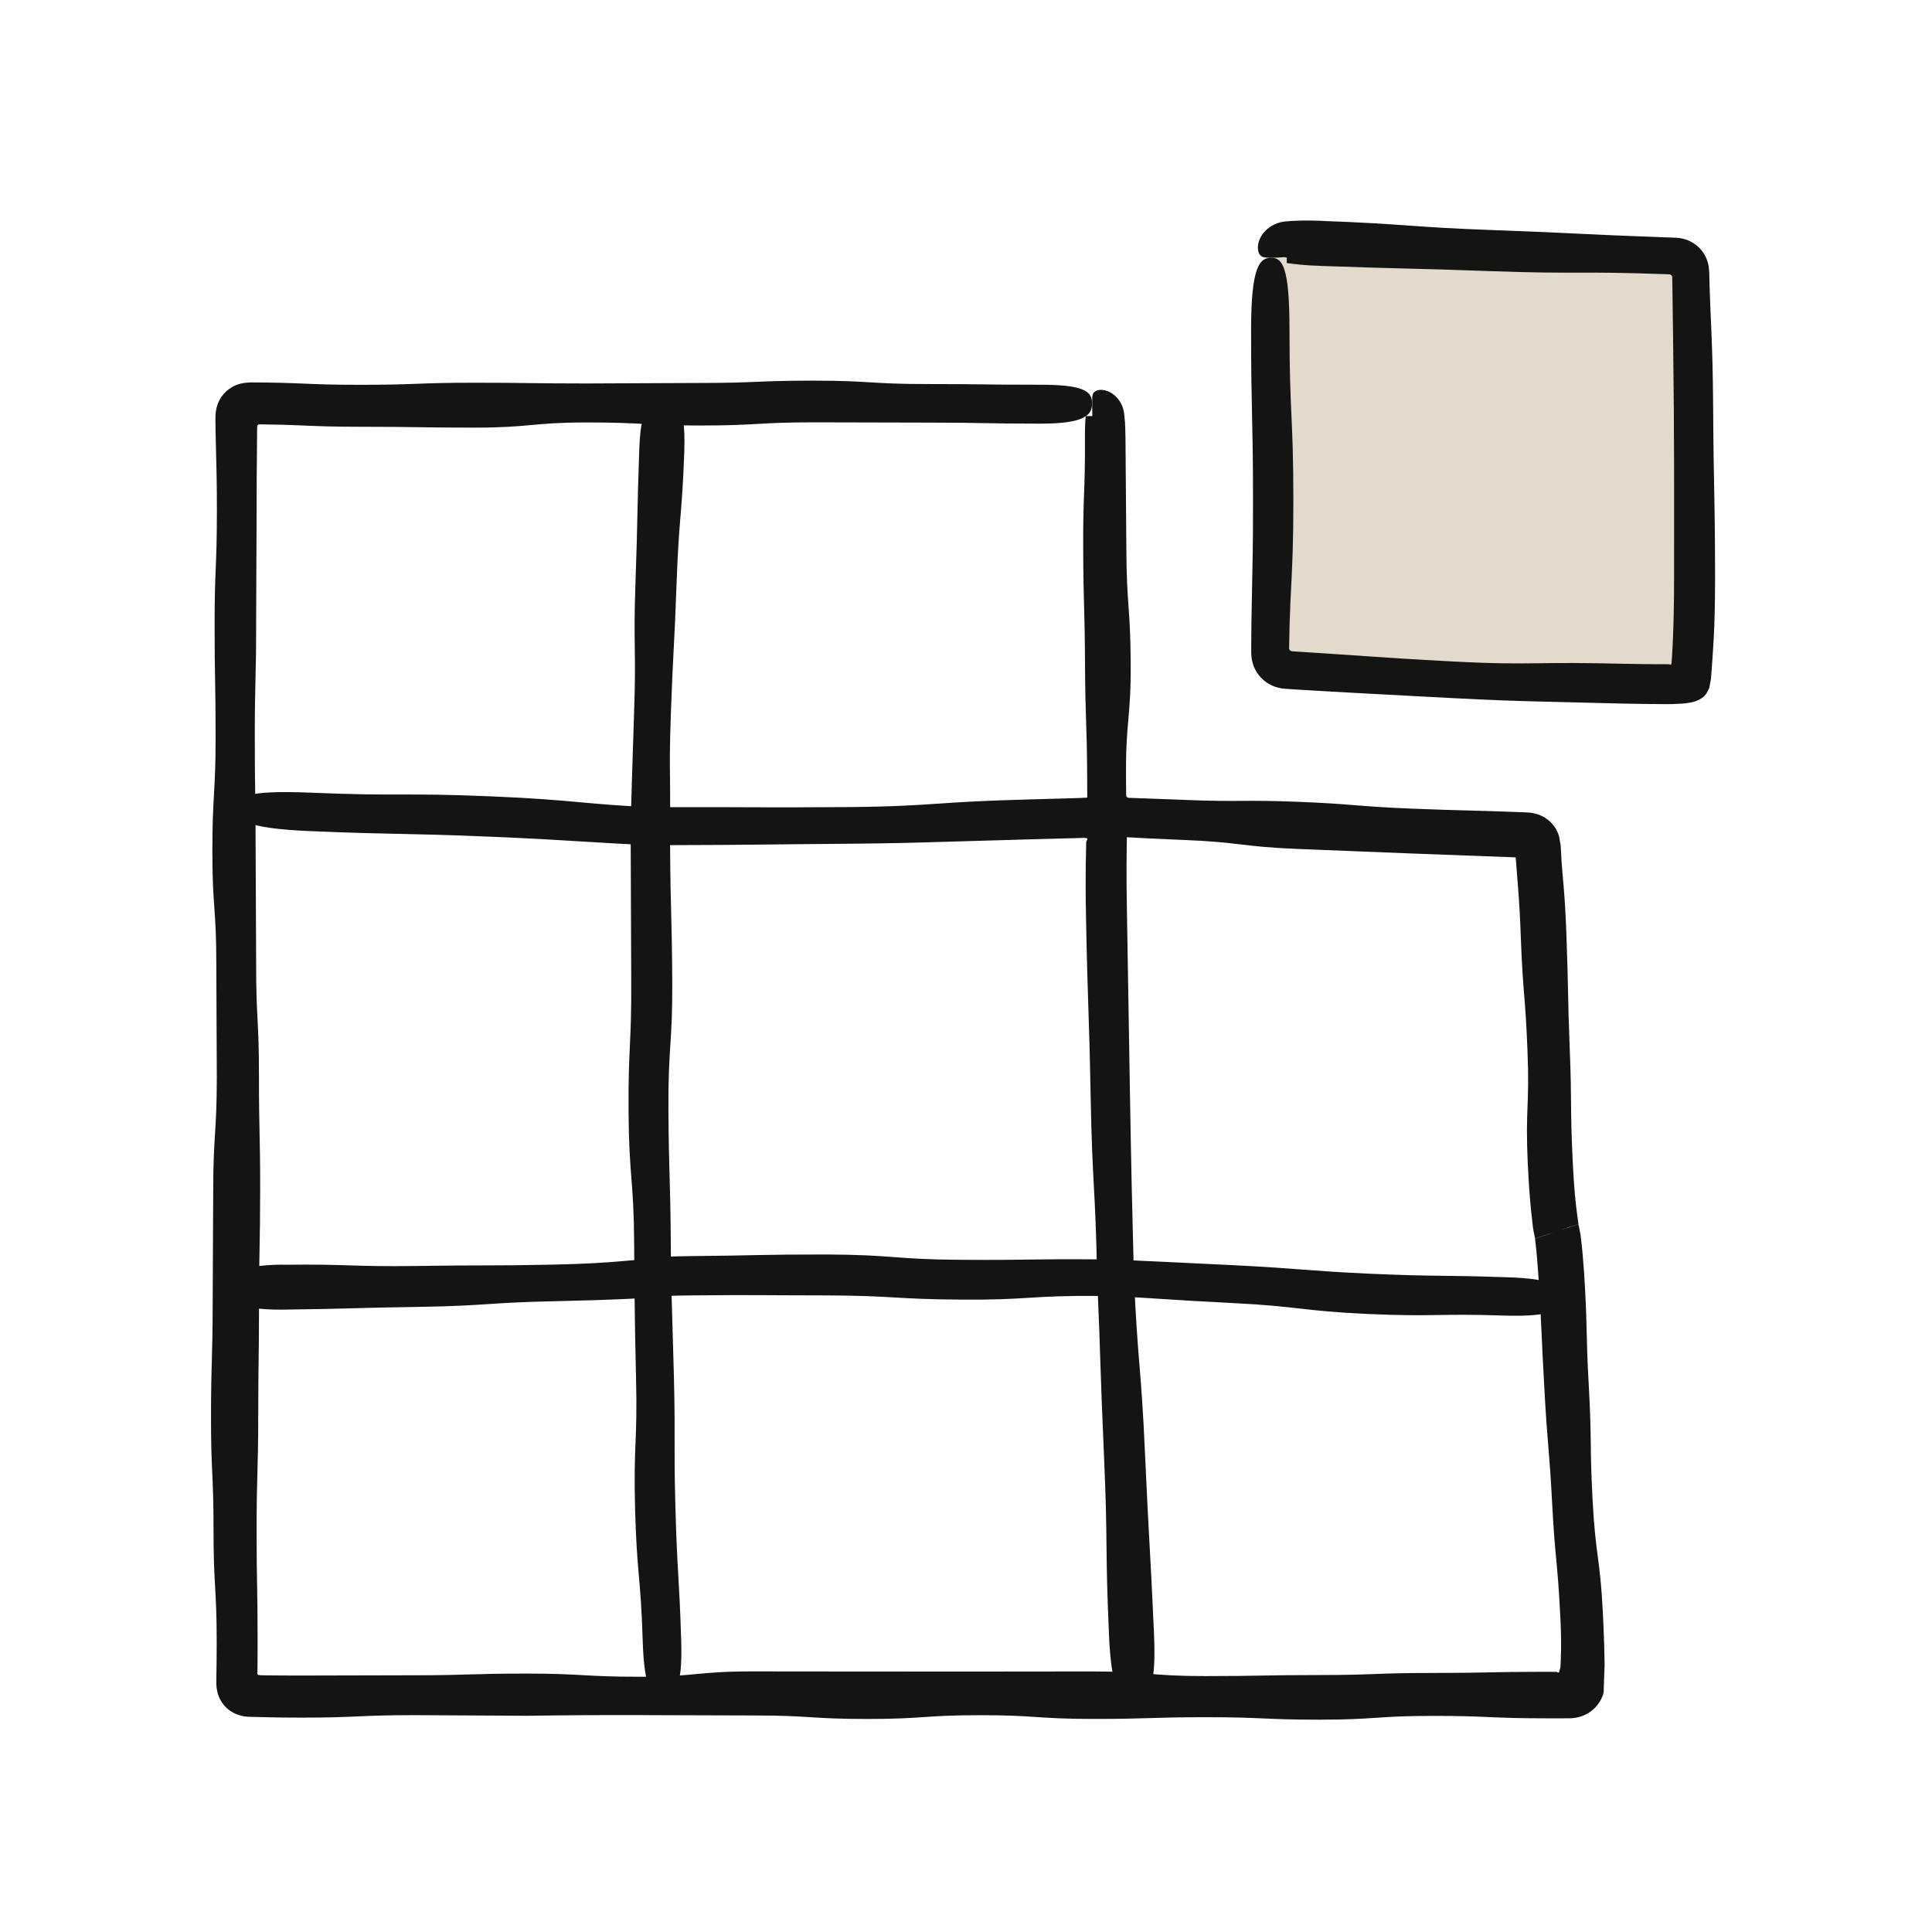
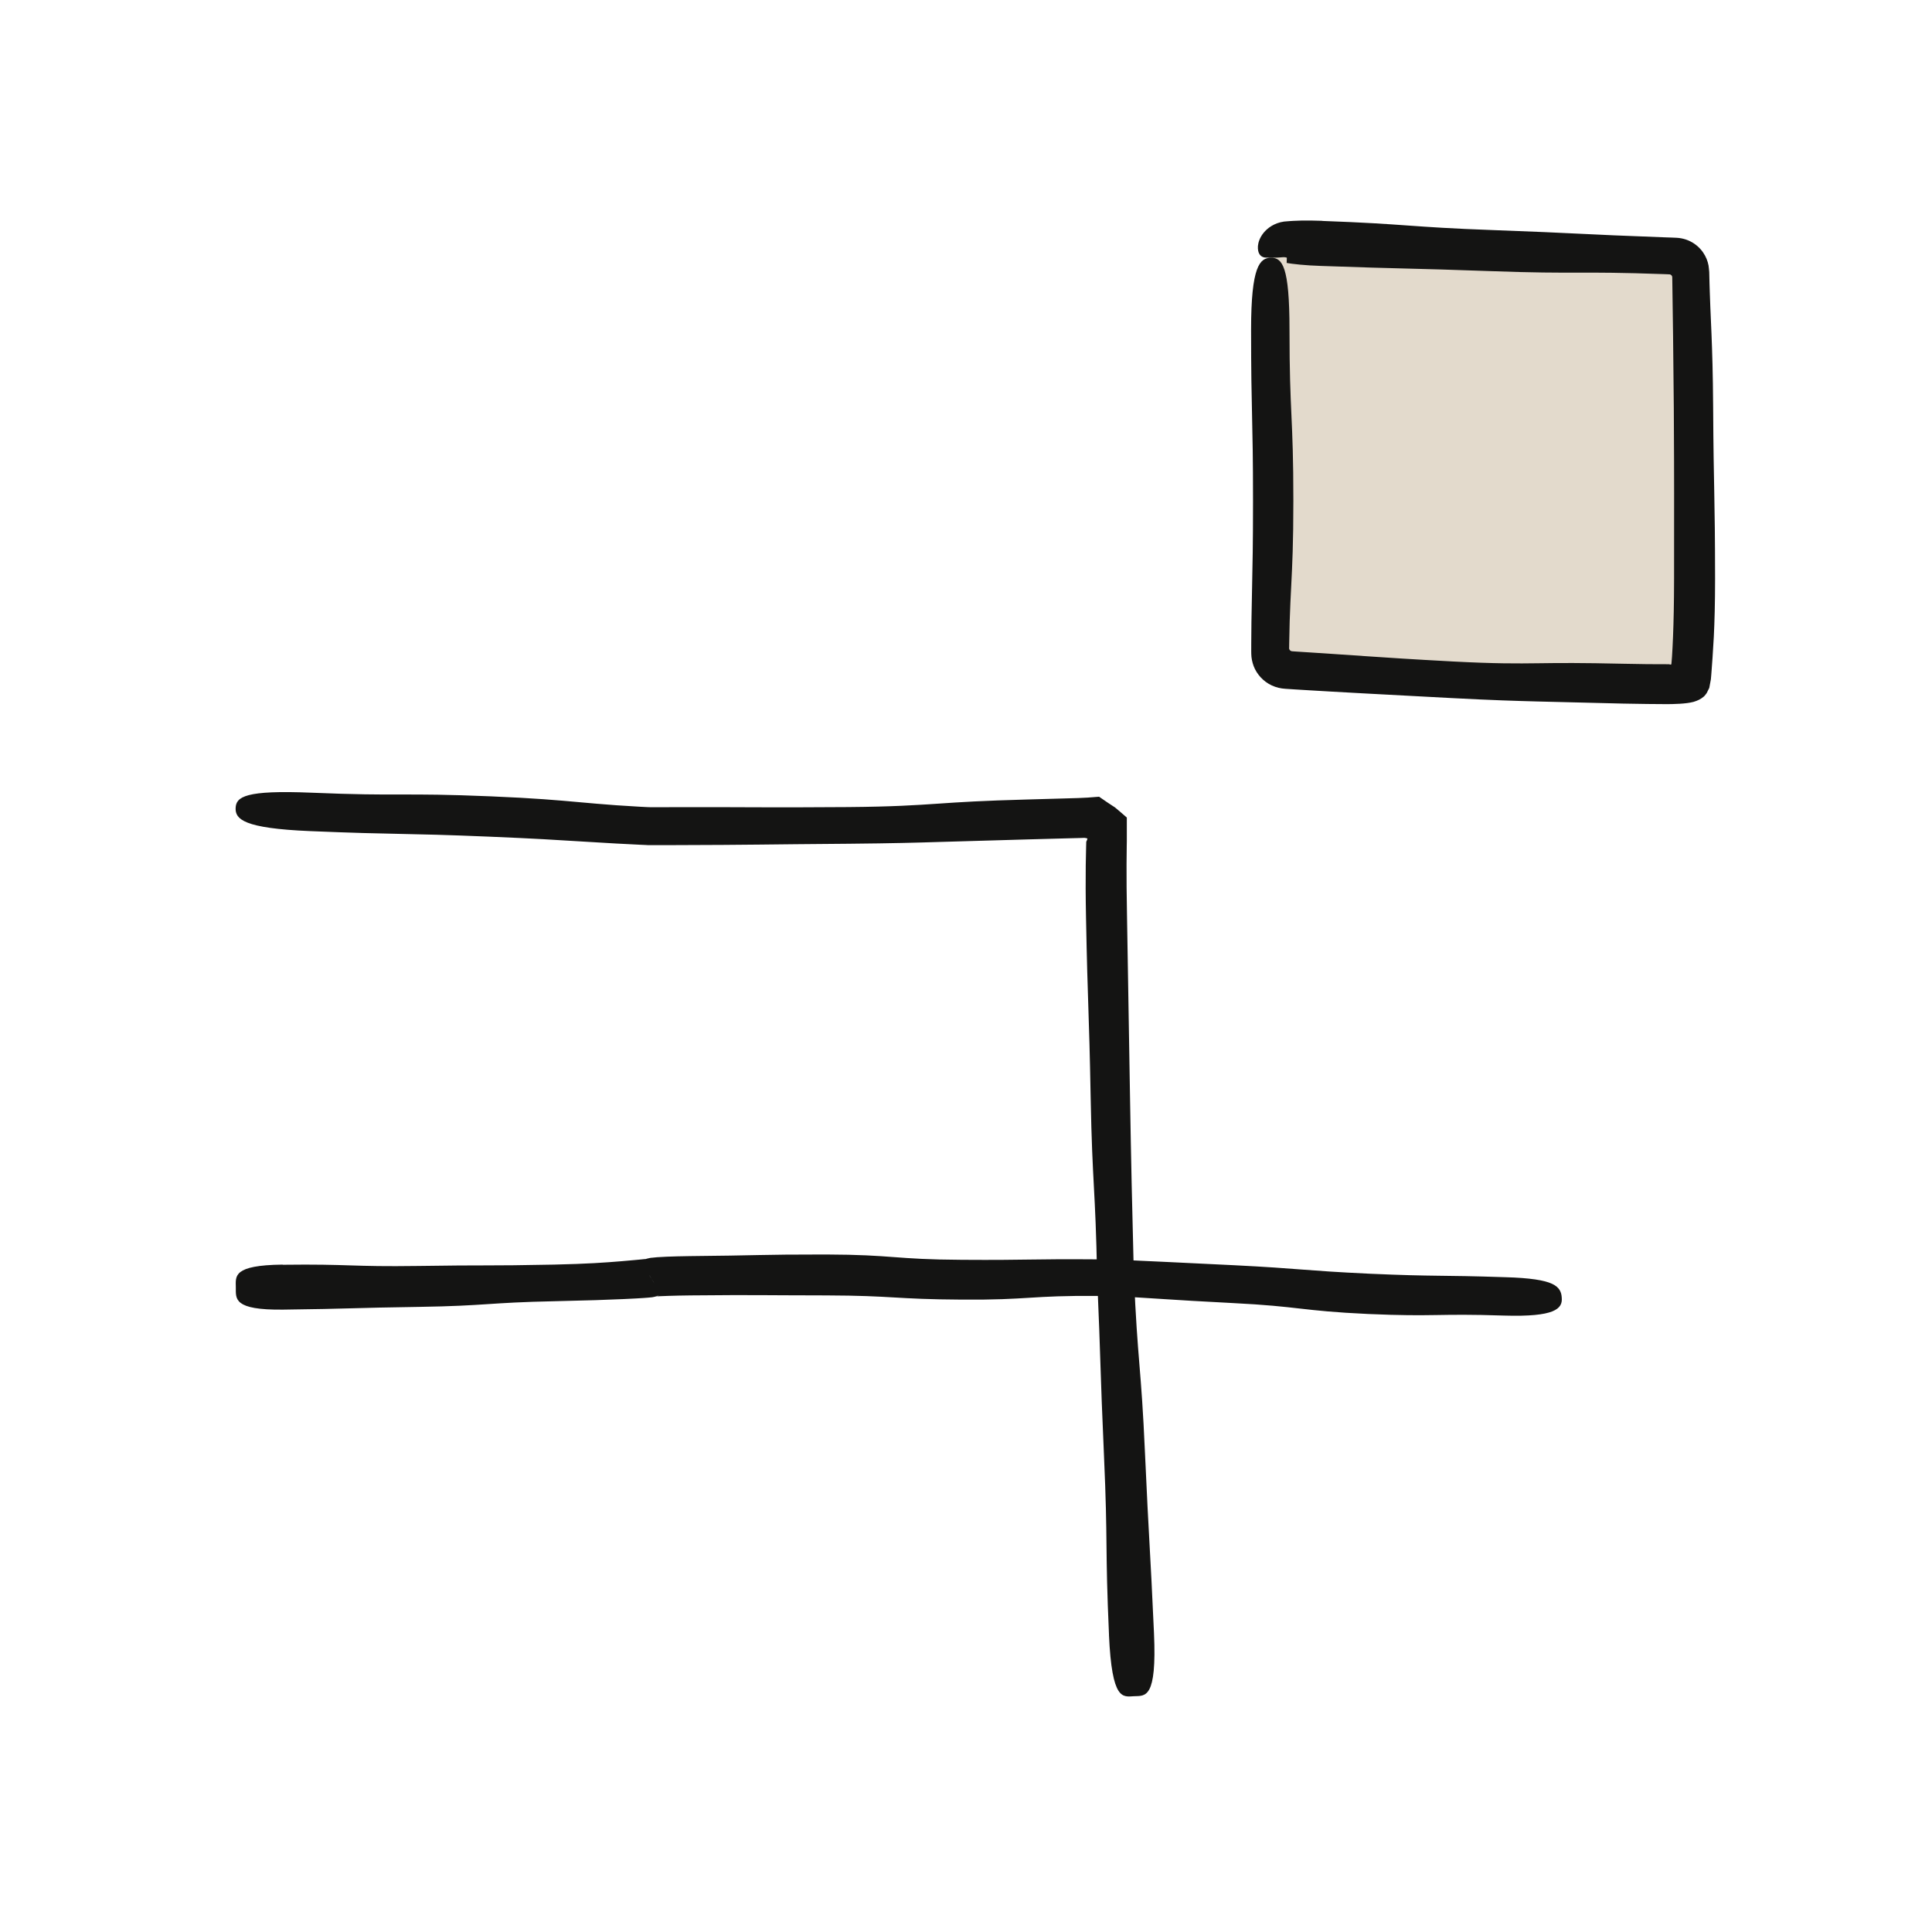
<svg xmlns="http://www.w3.org/2000/svg" fill="none" viewBox="0 0 500 500" height="500" width="500">
  <path fill="#E3DACC" d="M328.97 62.65C328.97 62.65 324.94 172.66 328.97 172.83C333 173 437 176.25 437.5 176.63C438 177.01 437.54 70.3 437.54 70.3L328.97 62.65Z" />
-   <path fill="#141413" d="M291.27 112.99C291.35 122.75 291.427 132.51 291.5 142.27C291.58 156.92 292.54 156.91 292.62 171.56C292.7 186.2 291.33 186.21 291.41 200.85C291.41 202.48 291.43 203.91 291.44 205.19C291.46 205.49 291.42 205.76 291.48 205.99C291.56 206.22 291.73 206.38 291.92 206.44C292.11 206.51 292.3 206.47 292.48 206.49C296.26 206.63 299.62 206.76 306.76 207.02C321.39 207.61 321.42 206.93 336.05 207.51C350.68 208.1 350.66 208.68 365.29 209.27C372.61 209.56 376.27 209.66 379.92 209.75C381.75 209.8 383.58 209.85 385.87 209.92C387.01 209.96 388.27 210 389.7 210.05C390.41 210.08 391.17 210.1 391.98 210.13C392.56 210.15 393.16 210.18 393.77 210.2C394.56 210.23 395.38 210.25 396.19 210.34C397.55 210.54 398.66 210.92 399.68 211.52C400.68 212.12 401.51 212.9 402.13 213.73C402.76 214.56 403.17 215.44 403.44 216.27C403.61 217.18 403.76 218.03 403.9 218.8C403.98 220.25 404.06 221.57 404.12 222.81C404.19 223.66 404.25 224.45 404.31 225.22C404.44 226.75 404.56 228.15 404.69 229.68C404.94 232.72 405.18 236.21 405.39 241.99C405.93 256.62 405.68 256.63 406.24 271.25C406.83 285.86 406.33 285.89 407.01 300.48C407.36 307.76 407.77 311.42 408.24 314.89C408.3 315.32 408.36 315.74 408.42 316.18L408.46 316.51L408.48 316.67L408.5 316.69C408.5 316.69 408.53 316.73 408.52 316.75C408.52 316.76 408.52 316.77 408.5 316.78C406.9 317.27 405.13 317.86 403.47 318.47C402.29 318.86 413.01 315.3 408.48 316.81V316.88L408.51 316.96L408.55 317.12C408.66 317.56 408.75 318.01 408.84 318.48C408.88 318.71 408.92 318.95 408.97 319.19C409 319.39 409.03 319.6 409.06 319.81C409.09 320.09 409.13 320.38 409.17 320.68C409.47 323.09 409.72 325.83 409.97 329.52C410.9 344.2 410.36 344.22 411.19 358.86C411.99 373.49 411.39 373.53 412.16 388.16C412.92 402.79 414.08 402.73 414.82 417.37C415 421.03 415.11 423.77 415.17 426.06C415.2 427.2 415.22 428.23 415.24 429.21C415.24 429.7 415.25 430.17 415.26 430.63V431.08L415.2 432.78C415.15 434.27 415.09 435.77 415.04 437.36C415.11 438.16 414.75 438.95 414.37 439.75C413.96 440.54 413.42 441.32 412.72 442.03C412.02 442.73 411.16 443.35 410.19 443.81C409.21 444.26 408.17 444.56 406.84 444.67C406.18 444.71 405.48 444.7 404.76 444.7C404.09 444.7 403.41 444.7 402.7 444.7C401.89 444.7 401.03 444.7 400.12 444.7C385.47 444.7 385.47 444.07 370.82 444.07C356.17 444.07 356.18 445.05 341.55 445.05C326.92 445.05 326.92 444.41 312.28 444.41C297.64 444.41 297.64 444.86 283 444.86C268.36 444.86 268.35 443.89 253.71 443.89C239.07 443.89 239.07 444.87 224.43 444.87C209.79 444.87 209.79 443.96 195.15 443.96C185.383 443.933 175.62 443.903 165.86 443.87C156.1 443.837 146.34 443.893 136.58 444.04C126.813 443.987 117.05 443.933 107.29 443.88C92.65 443.88 92.65 444.52 78 444.52C74.34 444.52 71.59 444.48 69.3 444.42C67.77 444.38 66.39 444.35 65.09 444.32C64.2 444.32 63.36 444.24 62.6 444.07C61.84 443.9 61.17 443.66 60.49 443.31C59.16 442.63 57.98 441.54 57.16 440.15C56.34 438.75 55.96 437.19 55.98 435.11C56 433.63 56.03 432 56.05 430.15C56.05 428.72 56.07 427.12 56.08 425.29C56.09 410.64 55.25 410.64 55.26 396C55.27 381.35 54.6 381.35 54.61 366.7C54.62 352.05 55.02 352.05 55.04 337.41C55.087 327.643 55.133 317.877 55.18 308.11C55.19 293.46 56.1 293.46 56.11 278.81C56.063 269.043 56.02 259.277 55.98 249.51C55.99 234.86 54.94 234.86 54.96 220.21C54.96 205.56 55.79 205.56 55.8 190.91C55.8 176.26 55.54 176.26 55.54 161.6C55.54 146.94 56.13 146.96 56.13 132.31C56.13 124.98 56.03 121.32 55.93 117.66C55.89 115.83 55.84 114 55.79 111.71C55.79 110.87 55.77 110 55.76 109.07C55.73 107.9 55.75 106.62 56.06 105.48C56.33 104.34 56.89 103.16 57.77 102.1C58.65 101.04 59.87 100.12 61.29 99.59C62.67 99.06 64.24 98.93 65.75 98.98C66.87 98.98 67.91 98.99 68.9 99C70.33 99.03 71.59 99.05 72.73 99.07C75.02 99.13 76.85 99.21 78.68 99.28C82.34 99.44 86.01 99.59 93.33 99.59C107.98 99.59 107.98 99.05 122.63 99.05C137.28 99.05 137.29 99.24 151.94 99.24C161.707 99.2 171.47 99.157 181.23 99.11C195.89 99.11 195.89 98.51 210.55 98.51C225.21 98.51 225.22 99.39 239.89 99.39C254.56 99.39 254.56 99.57 269.23 99.57C280.54 99.57 282.63 101.28 282.63 104.4C282.63 107.52 280.55 109.64 269.23 109.64C254.59 109.64 254.59 109.37 239.95 109.37C230.183 109.343 220.42 109.32 210.66 109.3C196.02 109.3 196.02 110.12 181.37 110.12C166.72 110.12 166.73 109.33 152.09 109.33C137.45 109.33 137.45 110.67 122.8 110.67C108.15 110.67 108.15 110.45 93.51 110.45C86.19 110.45 82.53 110.29 78.87 110.14C77.04 110.06 75.21 109.98 72.92 109.92C71.38 109.89 69.53 109.86 67.07 109.82C66.76 109.84 66.56 110.12 66.56 110.35C66.56 110.78 66.55 111.16 66.54 111.51C66.52 113.8 66.5 115.63 66.49 117.46C66.45 121.12 66.41 124.78 66.41 132.1C66.37 141.867 66.33 151.63 66.29 161.39C66.29 176.03 65.94 176.03 65.94 190.68C65.94 205.33 66.16 205.33 66.16 219.97C66.207 229.73 66.25 239.493 66.29 249.26C66.28 263.9 67.03 263.91 67.02 278.55C67.01 293.2 67.34 293.2 67.33 307.84C67.32 322.48 67.05 322.48 67.04 337.13C67.03 351.78 66.84 351.78 66.83 366.43C66.82 381.07 66.42 381.07 66.41 395.7C66.4 410.33 66.68 410.34 66.67 424.97C66.67 426.8 66.66 428.4 66.65 429.83C66.65 430.54 66.64 431.22 66.63 431.85C66.63 432.01 66.63 432.17 66.63 432.32V432.68C66.61 432.83 66.57 432.97 66.59 433.11C66.61 433.25 66.69 433.37 66.8 433.43C66.91 433.5 67.04 433.5 67.19 433.52C67.26 433.52 67.34 433.54 67.42 433.55C67.91 433.55 68.43 433.57 68.96 433.58C71.25 433.61 73.99 433.63 77.65 433.63C87.417 433.603 97.18 433.58 106.94 433.56C121.58 433.56 121.58 433.12 136.22 433.12C150.86 433.12 150.86 433.94 165.5 433.94C180.14 433.94 180.15 432.56 194.79 432.56C204.55 432.573 214.31 432.583 224.07 432.59C233.837 432.59 243.603 432.593 253.37 432.6C263.13 432.587 272.893 432.577 282.66 432.57C297.31 432.57 297.31 433.77 311.95 433.77C326.59 433.77 326.6 433.5 341.24 433.5C355.88 433.5 355.89 432.96 370.54 432.96C385.19 432.96 385.19 432.66 399.83 432.66C400.75 432.66 401.6 432.67 402.41 432.68H402.86C402.9 432.68 402.87 432.68 402.88 432.68H402.89L402.92 432.72C402.97 432.76 403.06 432.83 403.17 432.85C403.28 432.85 403.4 432.89 403.48 432.76C403.56 432.46 403.64 432.18 403.72 431.9L403.84 431.41C403.87 431.06 403.89 430.5 403.91 430.04C403.95 429.06 403.98 428.03 404 426.89C404.03 424.6 403.99 421.85 403.8 418.19C403.06 403.56 402.45 403.59 401.69 388.96C400.92 374.34 400.5 374.36 399.7 359.74C398.87 345.13 399.08 345.11 398.16 330.54C397.91 326.92 397.69 324.18 397.43 322.03C397.4 321.76 397.37 321.49 397.34 321.23L397.3 320.87C397.3 320.87 397.28 320.81 397.27 320.78C397.26 320.72 397.26 320.67 397.27 320.61V320.56L397.63 320.45C398.64 320.12 399.65 319.79 400.65 319.44L402.15 318.91C403.31 318.52 392.86 322 397.28 320.53V320.46L397.23 320.29L397.15 319.95C397.05 319.5 396.96 319.06 396.88 318.61L396.77 317.95L396.72 317.53C396.66 317.04 396.6 316.56 396.55 316.08C396.1 312.25 395.75 308.62 395.39 301.26C394.71 286.58 395.9 286.53 395.31 271.88C394.74 257.24 394.12 257.26 393.59 242.62C393.38 236.8 393.15 233.29 392.91 230.23C392.79 228.7 392.68 227.27 392.56 225.73C392.5 224.96 392.45 224.15 392.38 223.28C392.35 222.73 392.33 222.67 392.31 222.48C392.29 222.3 392.27 222.12 392.26 221.92C392.22 221.89 392.18 221.88 392.14 221.88C383.093 221.54 374.05 221.203 365.01 220.87C355.25 220.483 345.49 220.093 335.73 219.7C321.09 219.11 321.13 217.97 306.49 217.39C302.59 217.21 299.72 217.09 297.32 216.98C294.46 216.83 292.14 216.71 289.66 216.58C288.22 216.47 286.92 216.17 285.63 215.47C284.35 214.76 283.1 213.59 282.31 211.99C281.9 211.19 281.66 210.33 281.5 209.32C281.34 208.31 281.4 207.14 281.38 205.94C281.38 204.49 281.37 202.87 281.36 201.03C281.28 186.37 280.87 186.37 280.8 171.71C280.72 157.04 280.4 157.04 280.33 142.37C280.26 127.7 280.86 127.7 280.78 113.03C280.78 111.62 280.8 110.39 280.86 109.33C280.89 108.8 280.93 108.31 280.97 107.86L280.99 107.69C281.54 107.69 282.08 107.69 282.62 107.68H282.68C282.61 107.73 282.68 107.68 282.67 107.66C282.67 107.64 282.66 107.8 282.69 107.4C282.7 107.13 282.69 106.83 282.68 106.51C282.65 105.87 282.66 105.16 282.68 104.38C282.69 103.6 282.6 102.88 282.75 102.24C282.91 101.63 283.37 100.98 284.77 100.89C285.45 100.87 286.38 101.01 287.43 101.6C288.46 102.18 289.65 103.24 290.4 105.01C290.58 105.45 290.74 105.93 290.84 106.45C290.9 106.71 290.94 106.97 290.96 107.25C290.98 107.44 291 107.63 291.01 107.82C291.06 108.27 291.1 108.76 291.14 109.29C291.21 110.35 291.25 111.57 291.26 112.98L291.27 112.99Z" />
  <path fill="#141413" d="M287.01 423.14C285.97 399.95 286.75 399.92 285.71 376.73C284.68 353.53 284.93 353.52 283.93 330.33C283.5 307.12 282.7 307.14 282.26 283.92C281.83 260.7 281.5 260.71 281.06 237.49C280.95 231.82 280.95 227.53 280.99 223.94C281.02 222.15 281.06 220.53 281.09 219C281.1 218.62 281.11 218.24 281.12 217.87C281.14 217.76 281.15 217.79 281.17 217.74C281.21 217.67 281.24 217.6 281.28 217.5L281.37 217.24L281.41 217.09L281.43 217.01C281.43 217.01 281.41 217 281.4 216.99C281.31 216.96 281.18 216.92 281 216.89C280.92 216.88 280.84 216.86 280.76 216.85H280.69L280.65 216.84C280.64 216.84 280.64 216.84 280.54 216.84C280.25 216.84 279.96 216.86 279.66 216.87C278.48 216.9 277.21 216.93 275.84 216.97C273.13 217.04 269.99 217.13 266.27 217.23C254.64 217.56 248.83 217.73 243.01 217.9C237.2 218.08 231.4 218.25 219.78 218.36C196.54 218.53 196.54 218.66 173.3 218.72C171.85 218.72 170.48 218.72 169.2 218.72C168.88 218.72 168.56 218.72 168.25 218.72H167.68L167.22 218.69C166.62 218.66 166.03 218.63 165.47 218.61C163.2 218.49 161.2 218.39 159.39 218.3C155.76 218.08 152.86 217.91 149.95 217.74C144.14 217.38 138.34 217.01 126.72 216.53C103.48 215.56 103.47 216.06 80.23 215.09C63.07 214.37 60.86 212.02 60.98 209.11C61.1 206.2 63.48 204.44 80.61 205.15C103.77 206.12 103.8 205.12 126.95 206.09C138.53 206.57 144.31 207.1 150.1 207.62C152.99 207.88 155.88 208.14 159.5 208.4C161.31 208.51 163.3 208.64 165.56 208.78C166.13 208.81 166.71 208.84 167.31 208.87C167.59 208.88 167.97 208.91 168.14 208.9C168.45 208.9 168.76 208.9 169.07 208.9C170.35 208.9 171.71 208.9 173.16 208.9C196.35 208.84 196.35 209.04 219.54 208.87C231.13 208.77 236.92 208.38 242.71 207.99C248.49 207.59 254.29 207.22 265.82 206.91C269.57 206.8 272.71 206.71 275.41 206.64C276.74 206.6 277.97 206.56 279.1 206.53C279.91 206.49 280.7 206.46 281.45 206.42C282.49 206.35 283.48 206.28 284.44 206.19C286.2 207.41 287.43 208.24 288.22 208.74C288.34 208.82 288.43 208.87 288.56 208.96L289.01 209.34C289.31 209.59 289.6 209.84 289.9 210.09C290.48 210.59 291.05 211.09 291.62 211.58C291.62 212.94 291.62 214.29 291.62 215.67C291.62 216.33 291.62 217 291.62 217.68C291.62 218.05 291.61 218.43 291.6 218.81C291.59 220.34 291.57 221.95 291.55 223.73C291.54 227.29 291.56 231.53 291.67 237.1C291.93 252.553 292.187 268.01 292.44 283.47C292.693 298.93 293.027 314.397 293.44 329.87C294.43 353.07 295.31 353.04 296.33 376.24C297.37 399.44 297.61 399.43 298.65 422.63C299.42 439.76 296.4 438.85 293.49 438.98C290.58 439.11 287.77 440.28 287 423.13L287.01 423.14Z" />
  <path fill="#141413" d="M73.14 327.32C90.7 327.1 90.71 327.88 108.26 327.63C125.82 327.35 125.83 327.64 143.37 327.28C152.14 327.08 156.51 326.76 160.85 326.4C161.92 326.31 163 326.21 164.14 326.11C164.69 326.06 165.26 326 165.86 325.95C166.14 325.92 166.43 325.89 166.73 325.86C166.94 325.83 167.16 325.8 167.38 325.77C167.24 325.79 167.09 325.81 166.95 325.85C166.92 325.82 166.93 325.94 166.94 326.02L166.96 326.28L167.02 326.79C167.07 327.13 167.13 327.47 167.21 327.81C167.37 328.48 167.61 329.13 167.91 329.75C168.06 330.06 168.23 330.37 168.42 330.66L168.56 330.88C163.21 321.81 167.1 328.36 165.91 326.33L166.11 326.23C166.53 326.03 166.99 325.86 167.46 325.73C167.7 325.67 167.93 325.61 168.17 325.57L168.53 325.51H168.63C169.08 325.46 169.54 325.41 170.02 325.37C170.82 325.32 171.71 325.26 172.58 325.23C174.35 325.16 176.29 325.11 178.51 325.08C196.17 324.93 196.14 324.65 213.74 324.66C231.33 324.72 231.32 325.94 248.91 326.04C266.48 326.16 266.49 325.78 284.06 325.92C286.28 325.96 288.08 325.9 290.13 326.03C291.84 326.12 293.35 326.19 294.72 326.26C297.46 326.39 299.66 326.49 301.85 326.59C306.24 326.8 310.63 327.01 319.4 327.44C336.96 328.32 336.94 328.81 354.5 329.64C372.05 330.41 372.09 329.95 389.6 330.54C396.04 330.72 399.68 331.33 401.63 332.23C403.59 333.12 404.11 334.41 404.18 335.86C404.43 338.72 402.36 340.86 389.31 340.47C371.69 339.88 371.66 340.83 354.08 340.06C336.51 339.24 336.56 338.11 319 337.23C310.22 336.78 305.83 336.5 301.45 336.22C299.26 336.08 297.06 335.94 294.32 335.77C292.95 335.69 291.44 335.6 289.73 335.5C289.34 335.48 288.94 335.45 288.52 335.43C288.09 335.43 287.65 335.43 287.2 335.42C286.23 335.42 285.2 335.4 284.1 335.39C266.53 335.24 266.52 336.46 248.96 336.34C231.39 336.24 231.4 335.31 213.83 335.25C196.29 335.23 196.26 335.09 178.77 335.25C176.59 335.28 174.68 335.31 173.01 335.37C172.19 335.4 171.42 335.43 170.69 335.46C170.38 335.48 170.09 335.5 169.8 335.53C169.78 335.53 169.5 335.56 169.89 335.51C170.01 335.49 170.13 335.46 170.26 335.42L170.31 335.4C170.31 335.4 170.33 335.4 170.33 335.38L170.31 335.24C170.28 335.06 170.25 334.88 170.21 334.7C170.14 334.34 170.04 333.98 169.93 333.64C169.71 332.94 169.41 332.27 169.04 331.64L168.75 331.17C166.66 327.63 171.51 335.85 171 335.02L170.97 335.04L170.9 335.07L170.62 335.2C170.24 335.37 169.84 335.5 169.43 335.6C169.23 335.65 169.03 335.69 168.83 335.72L168.65 335.74L168.34 335.77C168.13 335.79 167.93 335.81 167.72 335.83C167.31 335.87 167.01 335.88 166.67 335.91C166.02 335.95 165.39 335.99 164.78 336.03C163.59 336.09 162.48 336.15 161.36 336.2C156.92 336.4 152.52 336.55 143.71 336.75C126.09 337.11 126.11 337.94 108.5 338.22C90.9 338.47 90.9 338.72 73.3 338.93C60.3 339.08 61.06 336.1 61.03 333.19C61 330.27 60.18 327.43 73.16 327.28L73.14 327.32Z" />
-   <path fill="#141413" d="M177.11 116.54C176.5 133.63 175.72 133.61 175.11 150.7C174.5 167.8 174.22 167.79 173.61 184.9C173.3 193.45 173.35 197.73 173.4 202.01C173.42 204.15 173.45 206.29 173.43 208.96C173.41 210.3 173.39 211.77 173.36 213.44C173.38 215.11 173.4 216.98 173.42 219.12C173.53 236.22 173.86 236.23 173.98 253.33C174.09 270.44 172.88 270.44 172.99 287.55C173.1 304.65 173.49 304.65 173.6 321.75C173.64 326.01 173.64 329.28 173.7 331.87C173.78 334.55 173.85 336.69 173.91 338.83C174.03 343.11 174.15 347.39 174.4 355.96C174.83 373.1 174.34 373.11 174.8 390.25C175.27 407.39 175.76 407.38 176.29 424.49C176.49 430.8 176.07 434.39 175.24 436.4C174.82 437.4 174.31 438.01 173.72 438.37C173.42 438.54 173.11 438.67 172.77 438.72C172.43 438.8 172.11 438.93 171.76 439C171.4 439.07 171.05 439.17 170.7 439.1C170.35 439.01 170.03 438.91 169.71 438.72C169.09 438.36 168.55 437.76 168.08 436.75C167.15 434.74 166.54 431.15 166.34 424.81C165.81 407.67 164.83 407.71 164.36 390.58C163.91 373.45 165.03 373.42 164.6 356.3C164.39 347.74 164.33 343.45 164.28 339.17C164.25 337.03 164.22 334.89 164.18 332.21C164.17 329.52 164.15 326.29 164.12 321.99C164.01 304.84 162.79 304.85 162.67 287.7C162.56 270.54 163.47 270.54 163.36 253.39C163.313 241.963 163.27 230.533 163.23 219.1C163.21 216.96 163.2 215.08 163.19 213.4C163.24 211.73 163.29 210.25 163.34 208.91C163.42 206.23 163.48 204.09 163.54 201.94C163.68 197.65 163.81 193.37 164.09 184.8C164.7 167.64 163.86 167.63 164.47 150.47C165.08 133.31 164.84 133.3 165.45 116.14C165.9 103.47 168.84 104.35 171.75 104.45C174.66 104.55 177.55 103.89 177.09 116.53L177.11 116.54Z" />
  <path fill="#141413" d="M342.25 57.18C364.39 57.98 364.36 58.75 386.5 59.55C408.65 60.35 408.64 60.62 430.78 61.42C431.38 61.44 431.97 61.46 432.54 61.48C433.45 61.52 434.35 61.52 435.16 61.69C436.79 62 438.21 62.75 439.31 63.71C440.41 64.67 441.18 65.83 441.66 66.99C441.9 67.57 442.06 68.15 442.17 68.72C442.26 69.29 442.29 69.86 442.35 70.4C442.37 71.45 442.4 72.46 442.42 73.42C442.44 74.16 442.47 74.87 442.49 75.55C442.54 76.91 442.59 78.18 442.63 79.38C442.73 81.8 442.83 83.99 442.93 86.35C443.12 91.06 443.3 96.4 443.36 105.36C443.49 127.54 443.84 127.53 443.86 149.73C443.86 156.34 443.72 160.99 443.53 164.86C443.43 166.79 443.32 168.53 443.2 170.23C443.12 171.34 443.04 172.42 442.96 173.52C442.89 174.29 442.86 175.08 442.77 175.83C442.63 176.55 442.5 177.28 442.36 178.02C442.16 178.42 441.97 178.82 441.76 179.23C441.67 179.45 441.51 179.59 441.39 179.77C441.27 179.94 441.11 180.13 440.92 180.29C440.2 180.91 439.35 181.33 438.3 181.64C437.25 181.92 436.04 182.05 434.77 182.13C434.14 182.17 433.49 182.19 432.83 182.21C432.38 182.21 431.92 182.22 431.45 182.23C428.28 182.23 424.66 182.17 420.13 182.09C409 181.82 403.43 181.68 397.87 181.54C392.32 181.39 386.76 181.24 375.68 180.66C364.59 180.07 359.05 179.78 353.51 179.48C350.74 179.33 347.97 179.17 344.5 178.98C342.77 178.88 340.86 178.76 338.7 178.64C337.62 178.57 336.47 178.5 335.25 178.43C334.42 178.38 333.56 178.32 332.67 178.26C331.44 178.19 330.26 177.91 329.13 177.39C326.86 176.33 325.24 174.44 324.45 172.4C324.07 171.37 323.85 170.33 323.83 169.25C323.8 168.72 323.83 168.18 323.82 167.66C323.82 167.33 323.82 167.01 323.82 166.69C323.84 164.52 323.86 162.62 323.87 160.88C323.93 157.41 323.99 154.64 324.04 151.87C324.16 146.32 324.28 140.77 324.28 129.68C324.28 107.49 323.78 107.49 323.78 85.3C323.78 68.91 326.04 66.71 328.95 66.71C331.86 66.71 333.72 68.91 333.72 85.3C333.72 107.45 334.72 107.45 334.72 129.6C334.72 140.68 334.44 146.22 334.16 151.76C334.02 154.53 333.88 157.3 333.77 160.76C333.73 162.49 333.69 164.4 333.64 166.56C333.64 166.82 333.64 167.09 333.63 167.35V167.52C333.62 167.64 333.6 167.76 333.63 167.89C333.68 168.14 333.87 168.38 334.14 168.49C334.28 168.55 334.42 168.55 334.56 168.56C334.96 168.59 335.35 168.61 335.73 168.64C336.95 168.72 338.09 168.79 339.17 168.86C341.33 169 343.23 169.13 344.95 169.24C348.4 169.47 351.16 169.66 353.92 169.85C359.44 170.22 364.96 170.6 376.01 171.19C387.06 171.77 392.6 171.72 398.13 171.65C403.66 171.57 409.2 171.53 420.17 171.78C424.7 171.87 428.29 171.92 431.19 171.9C431.37 171.9 431.55 171.9 431.72 171.9H431.94C431.94 171.9 431.94 171.9 431.95 171.9L432.02 171.92C432.08 171.94 432.13 171.95 432.18 171.97C432.24 171.98 432.3 172 432.37 172C432.42 171.98 432.43 171.94 432.46 171.9C432.58 172.88 432.84 168.2 432.98 164.72C433.13 160.91 433.24 156.34 433.25 149.86C433.24 127.74 433.31 127.73 433.18 105.59C433.09 96.99 433.04 91.73 432.99 86.95C432.93 82.38 432.87 78.27 432.78 71.9C432.77 71.8 432.81 71.54 432.6 71.28C432.5 71.16 432.34 71.04 432.14 71.01C432.04 70.99 431.94 71 431.83 70.99C431.42 70.98 430.99 70.96 430.55 70.94C408.37 70.14 408.34 70.98 386.17 70.18C363.99 69.38 363.99 69.62 341.81 68.82C339.76 68.75 337.99 68.64 336.45 68.49C335.68 68.42 334.97 68.34 334.32 68.25C333.99 68.2 333.68 68.16 333.38 68.11L333.05 68.05H333L332.99 68.04C332.95 69.16 333.04 66.52 333.03 66.79C333.03 66.77 333.03 66.73 333.03 66.71C333 66.59 333.06 66.75 333.06 66.71C333.06 66.71 333.05 66.69 332.99 66.67C332.47 66.47 331.79 66.58 331.1 66.63C330.41 66.7 329.68 66.69 328.95 66.67C328.22 66.66 327.49 66.77 326.82 66.51C326.19 66.25 325.43 65.55 325.55 63.66C325.64 62.74 326 61.52 327.01 60.26C328.01 59.03 329.76 57.7 332.31 57.34C332.62 57.3 332.95 57.28 333.28 57.26C333.44 57.25 333.6 57.23 333.77 57.22C334.07 57.2 334.39 57.18 334.72 57.16C335.38 57.12 336.09 57.1 336.86 57.08C338.4 57.05 340.18 57.08 342.23 57.15L342.25 57.18Z" />
</svg>